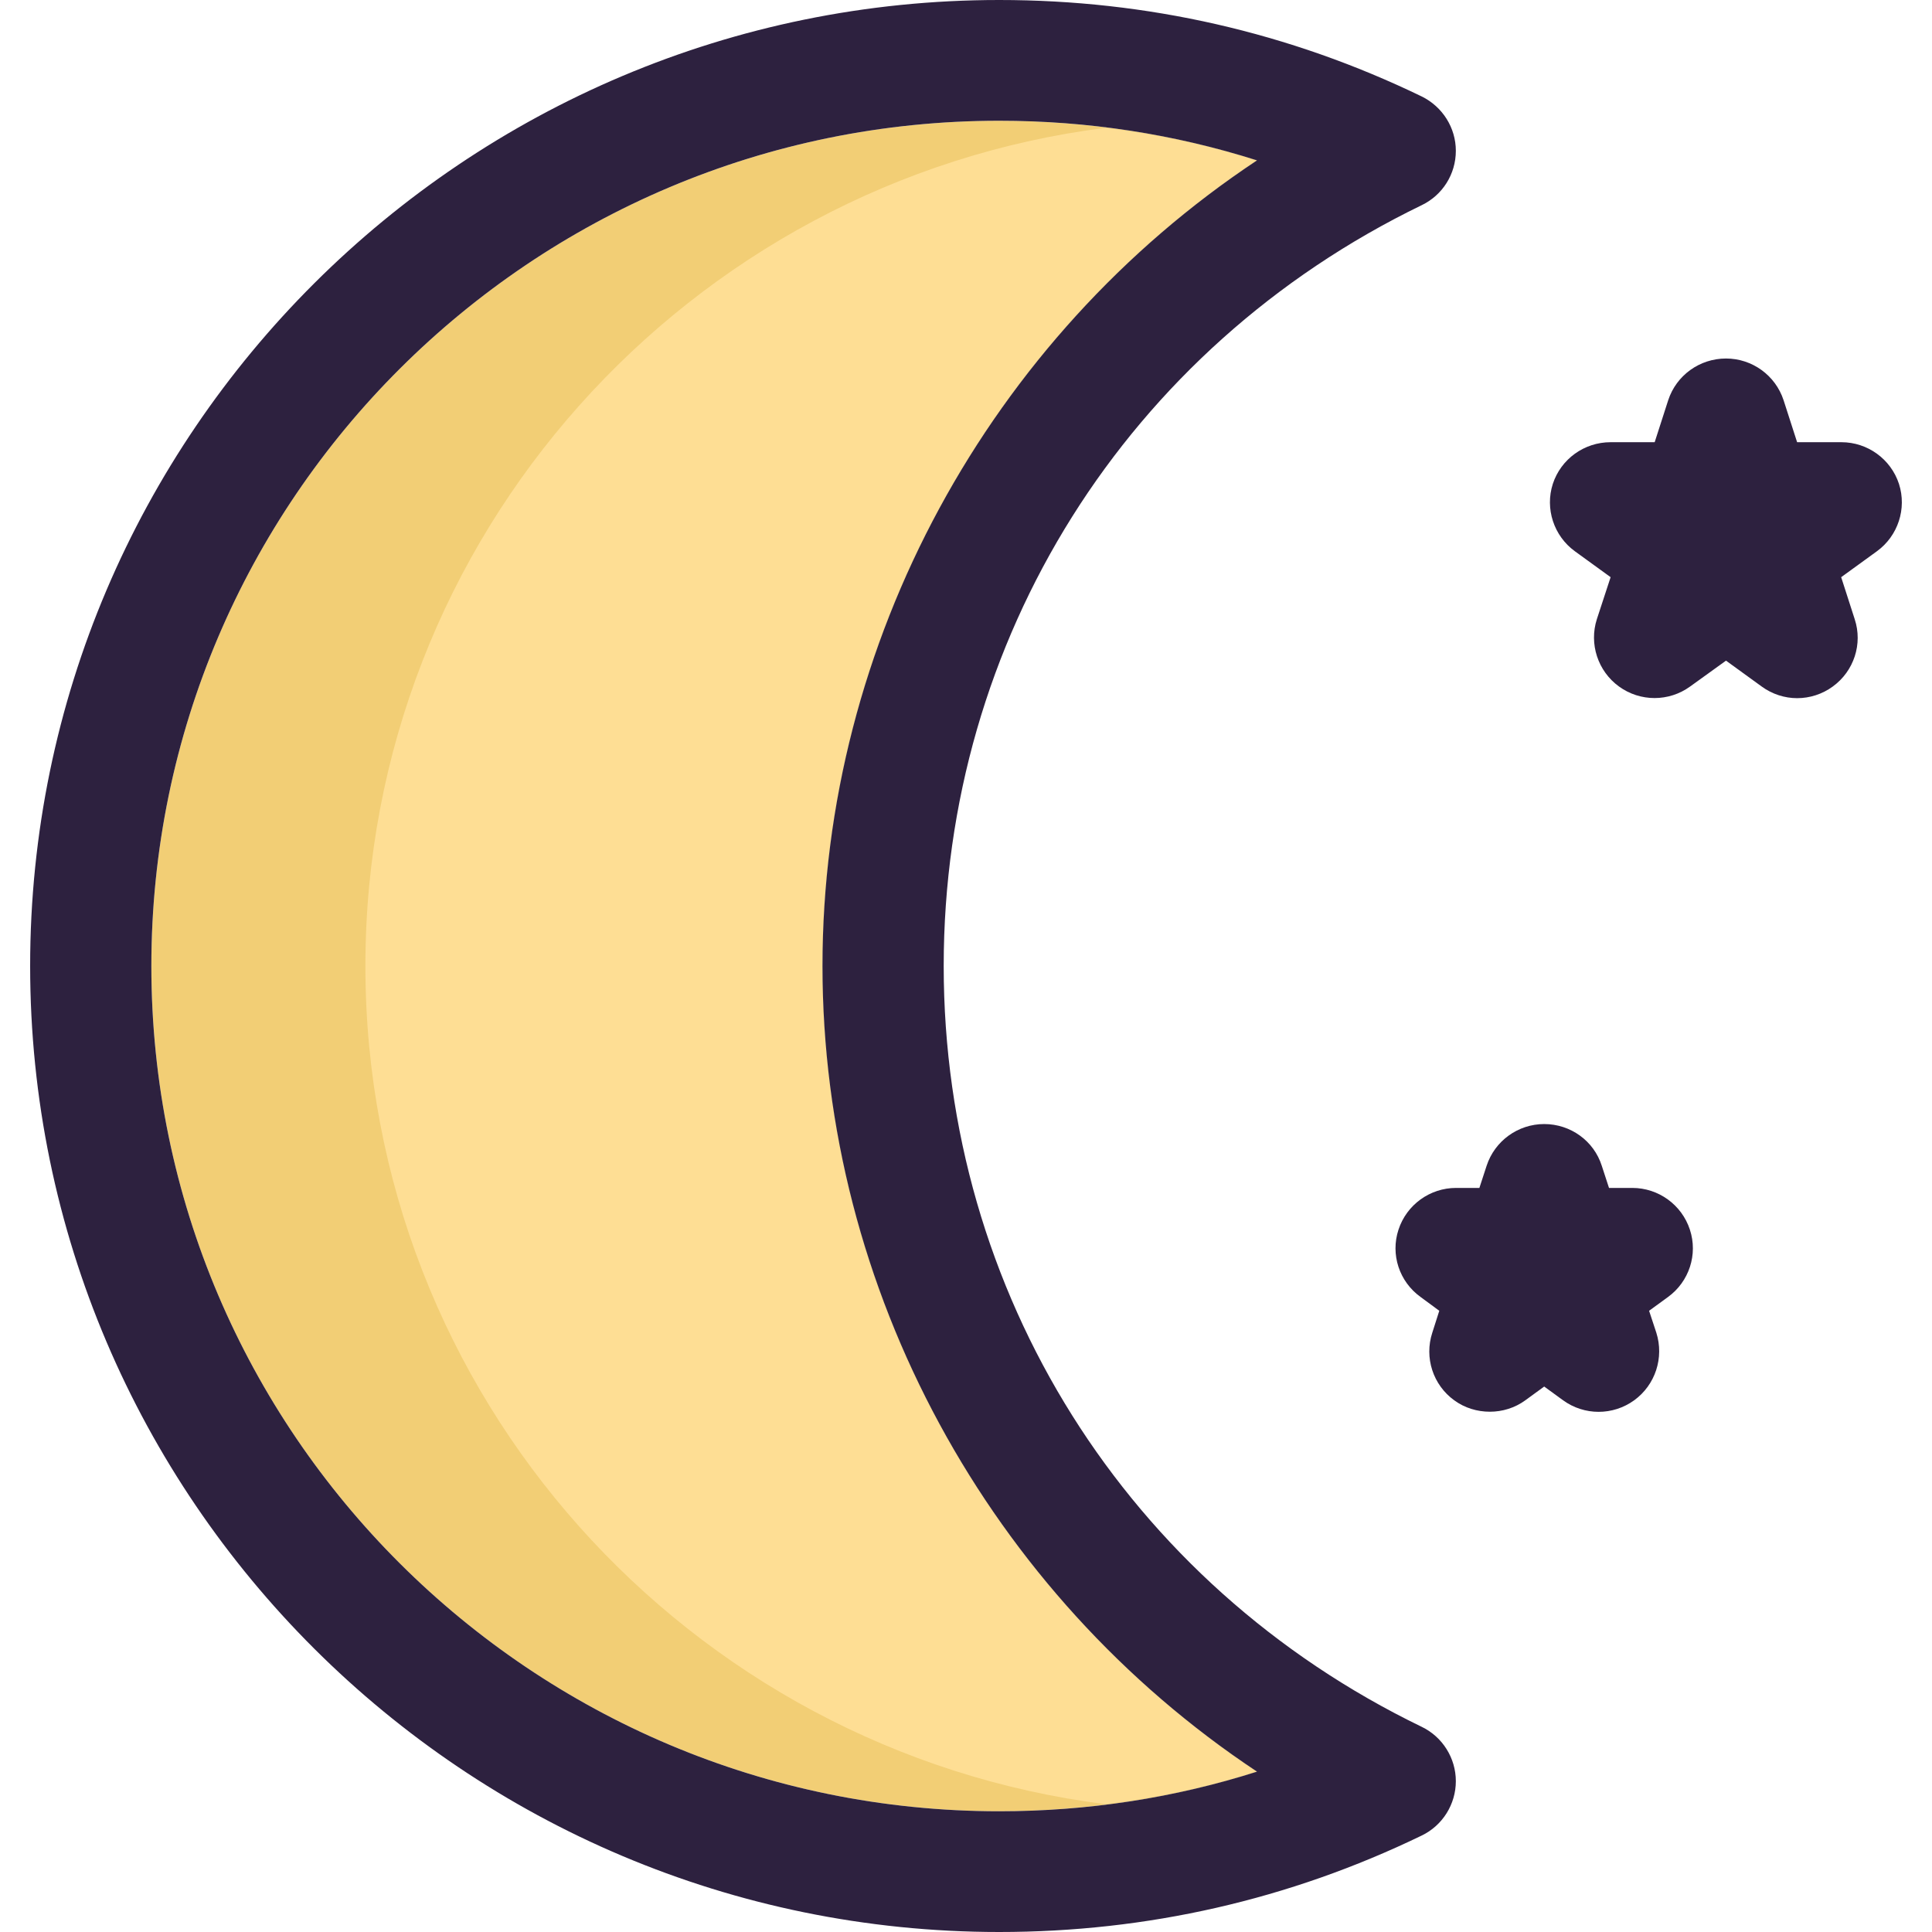
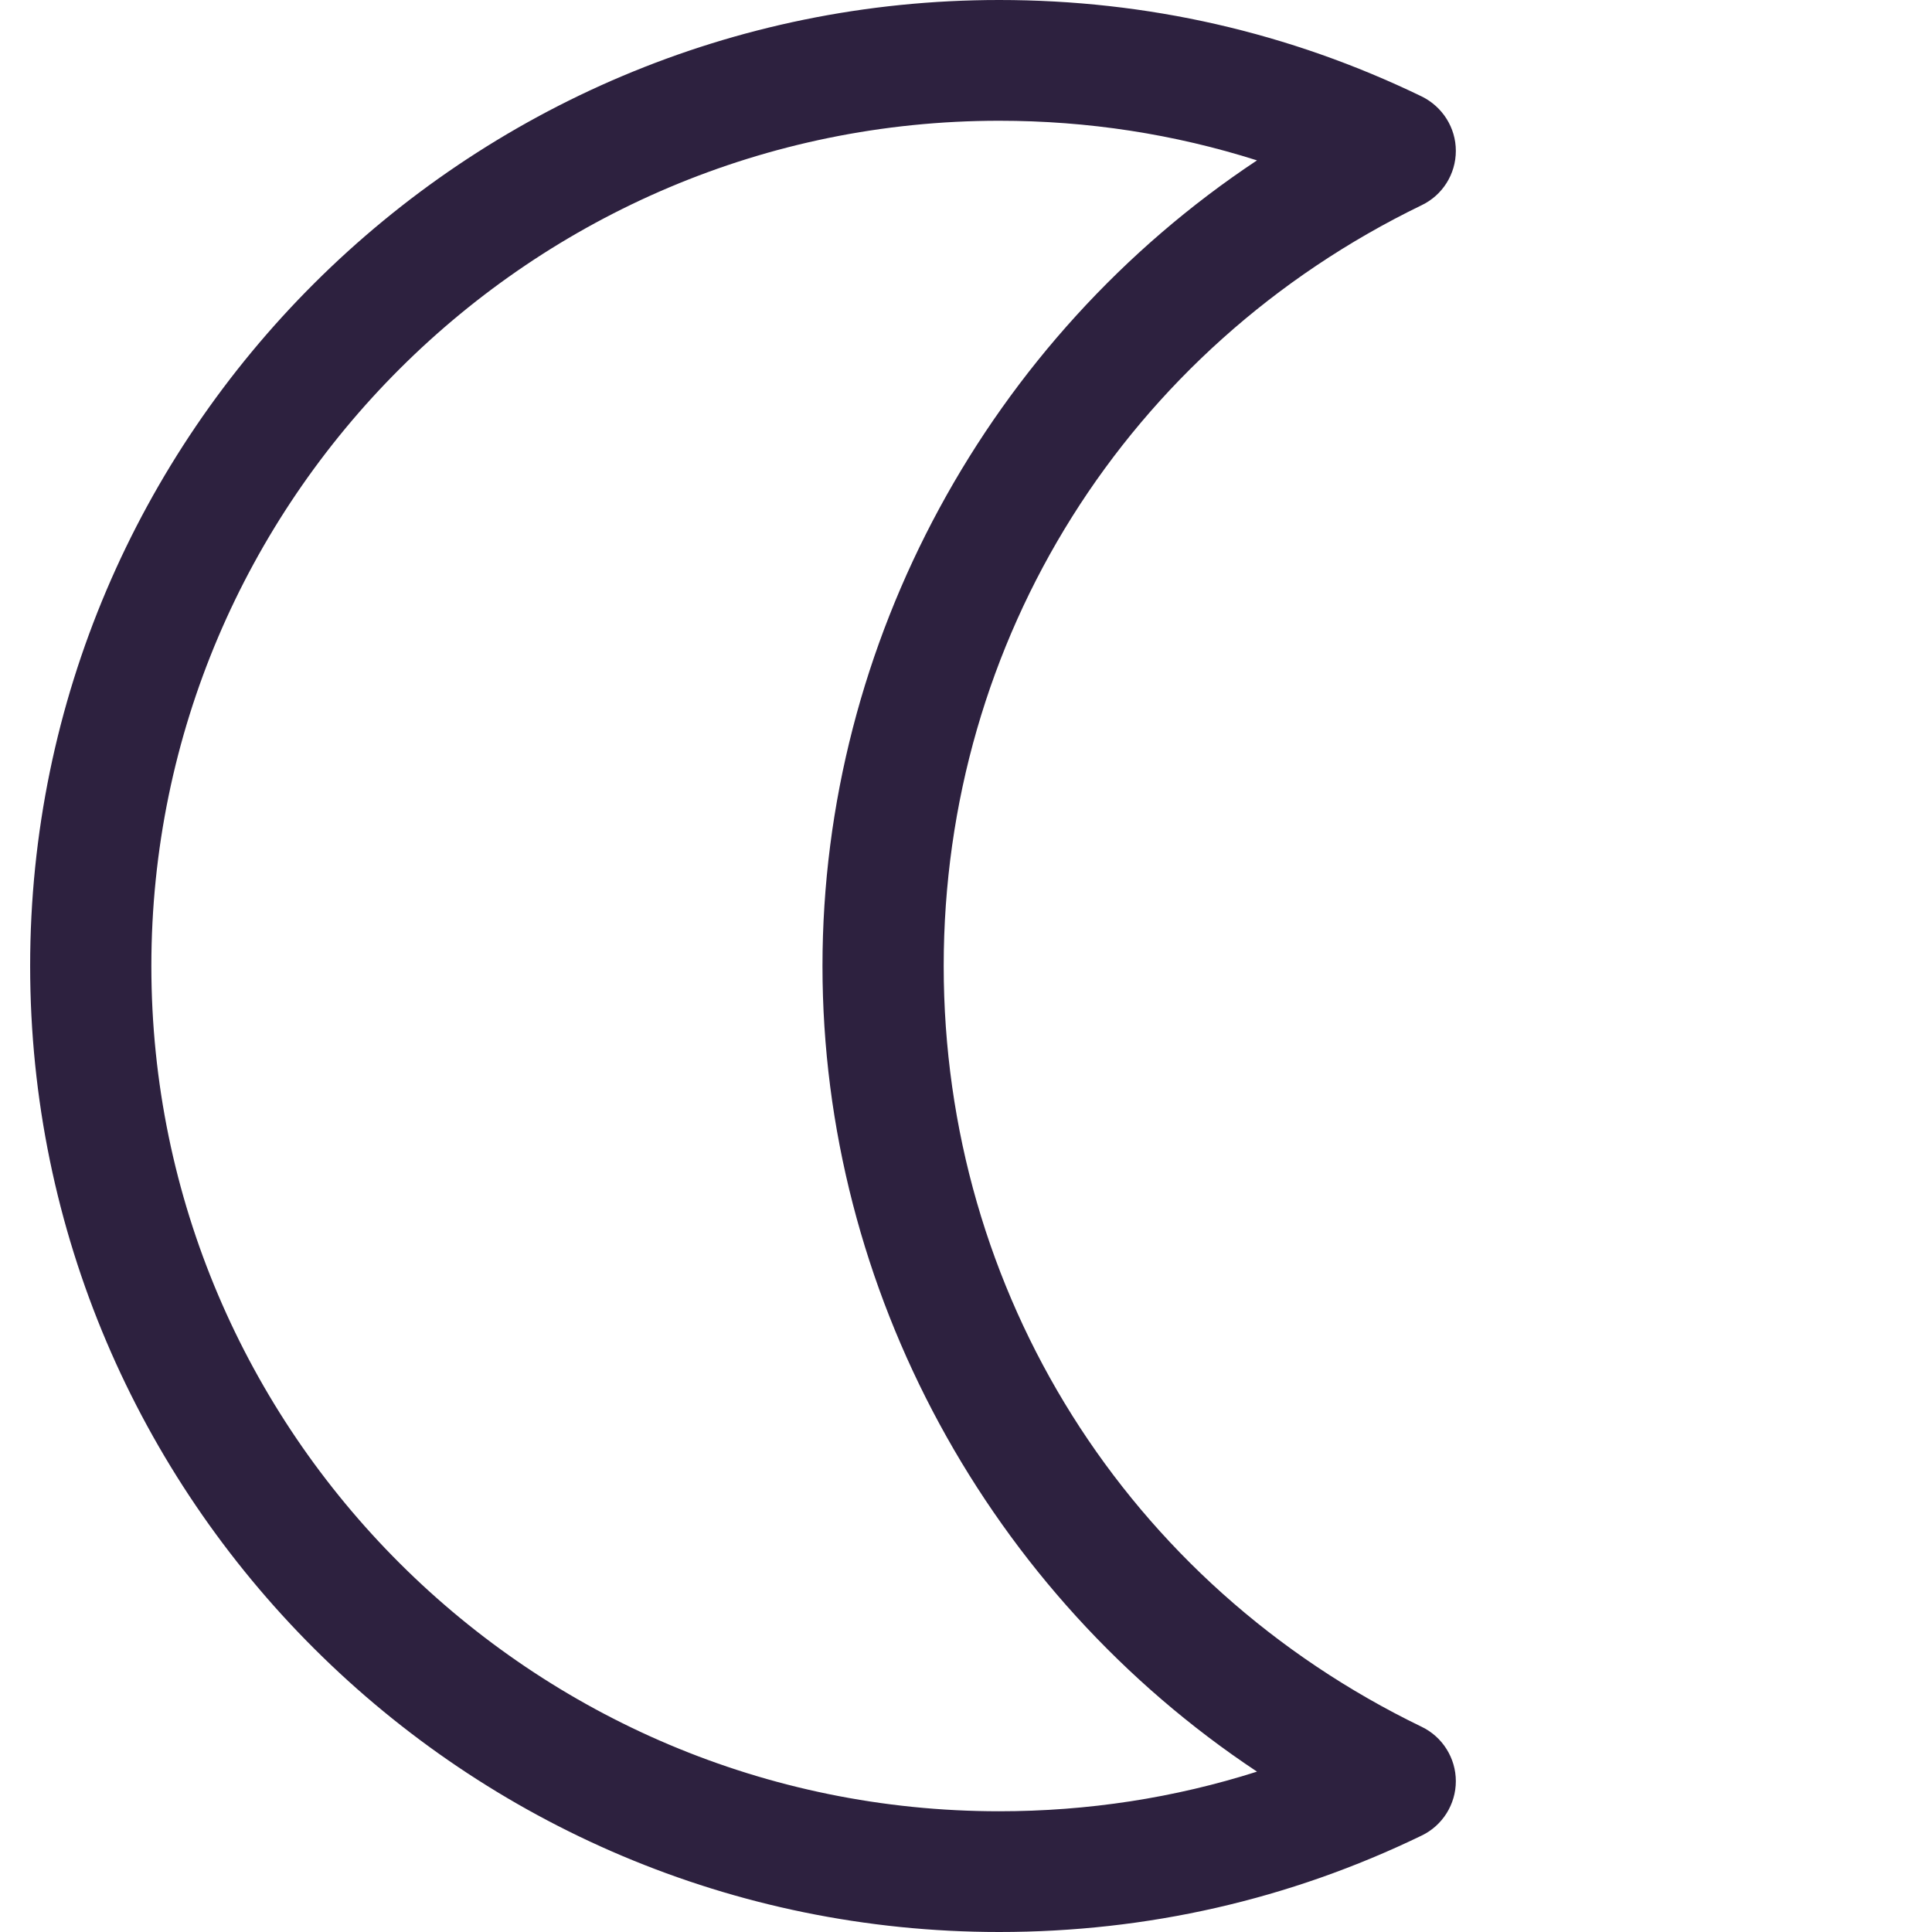
<svg xmlns="http://www.w3.org/2000/svg" version="1.1" id="Layer_1" x="0px" y="0px" viewBox="0 0 248.94 248.94" style="enable-background:new 0 0 248.94 248.94;" xml:space="preserve">
  <g>
    <g>
      <g id="XMLID_21_">
        <g>
-           <path style="fill:#F2CE75;" d="M128.745,15.559c11.414,0,22.527,1.712,33.22,5.106c-34.452,22.858-55.988,62.025-55.988,103.806      s21.536,80.948,55.988,103.806c-10.663,3.394-21.806,5.106-33.22,5.106c-60.253,0-109.242-48.839-109.242-108.912      C19.503,64.428,68.492,15.559,128.745,15.559z" />
-           <path style="fill:#FEDE94;" d="M47.082,124.471c0,55.375,41.636,101.168,95.338,107.999c6.65-0.82,13.192-2.172,19.548-4.193      c-34.452-22.858-55.988-62.025-55.988-103.806s21.536-80.948,55.988-103.806c-6.371-2.021-12.904-3.373-19.548-4.193      C88.716,23.308,47.082,69.126,47.082,124.471z" />
-           <path style="fill:#2D213F;" d="M244.686,62.355c1.021,3.184-0.12,6.698-2.853,8.681l-4.596,3.334l1.742,5.407      c1.051,3.184-0.09,6.698-2.823,8.681c-1.352,0.991-2.974,1.502-4.596,1.502c-1.592,0-3.214-0.511-4.566-1.502l-4.596-3.334      l-4.626,3.334c-2.733,1.982-6.428,1.982-9.161,0s-3.875-5.497-2.853-8.681l1.772-5.407l-4.596-3.334      c-2.733-1.982-3.875-5.497-2.853-8.681c1.051-3.214,4.055-5.377,7.449-5.377h5.677l1.742-5.407      c1.051-3.214,4.055-5.377,7.449-5.377c3.364,0,6.368,2.163,7.419,5.377l1.742,5.407h5.707      C240.631,56.979,243.634,59.142,244.686,62.355z" />
-           <path style="fill:#2D213F;" d="M217.743,158.442c1.051,3.184-0.09,6.698-2.823,8.681l-2.433,1.772l0.931,2.823      c1.021,3.214-0.12,6.728-2.853,8.711c-2.733,1.982-6.428,1.982-9.161,0l-2.433-1.772l-2.433,1.772      c-1.352,0.991-2.974,1.472-4.566,1.472c-1.622,0-3.244-0.481-4.596-1.472c-2.733-1.982-3.875-5.497-2.823-8.711l0.901-2.823      l-2.403-1.772c-2.763-1.982-3.905-5.497-2.853-8.681c1.051-3.214,4.055-5.377,7.419-5.377h3.004l0.931-2.853      c1.051-3.214,4.055-5.377,7.419-5.377c3.394,0,6.398,2.163,7.419,5.377l0.931,2.853h3.004      C213.688,153.065,216.692,155.228,217.743,158.442z" />
          <path style="fill:#2D213F;" d="M183.201,12.435c2.673,1.322,4.385,4.025,4.385,6.998c0,3.004-1.712,5.707-4.385,6.998      c-37.996,18.412-61.605,55.958-61.605,98.039s23.609,79.656,61.605,98.039c2.673,1.292,4.385,4.025,4.385,6.998      c0,2.974-1.712,5.707-4.385,6.998c-17.061,8.26-35.383,12.435-54.456,12.435c-68.843,0-124.861-55.838-124.861-124.471      S59.902,0,128.745,0C147.818,0,166.141,4.175,183.201,12.435z M161.965,20.665c-10.693-3.394-21.806-5.106-33.22-5.106      c-60.253,0-109.242,48.869-109.242,108.912c0,60.073,48.989,108.912,109.242,108.912c11.414,0,22.557-1.712,33.22-5.106      c-34.452-22.858-55.988-62.025-55.988-103.806S127.514,43.523,161.965,20.665z" />
        </g>
      </g>
    </g>
  </g>
  <g>
</g>
  <g>
</g>
  <g>
</g>
  <g>
</g>
  <g>
</g>
  <g>
</g>
  <g>
</g>
  <g>
</g>
  <g>
</g>
  <g>
</g>
  <g>
</g>
  <g>
</g>
  <g>
</g>
  <g>
</g>
  <g>
</g>
</svg>